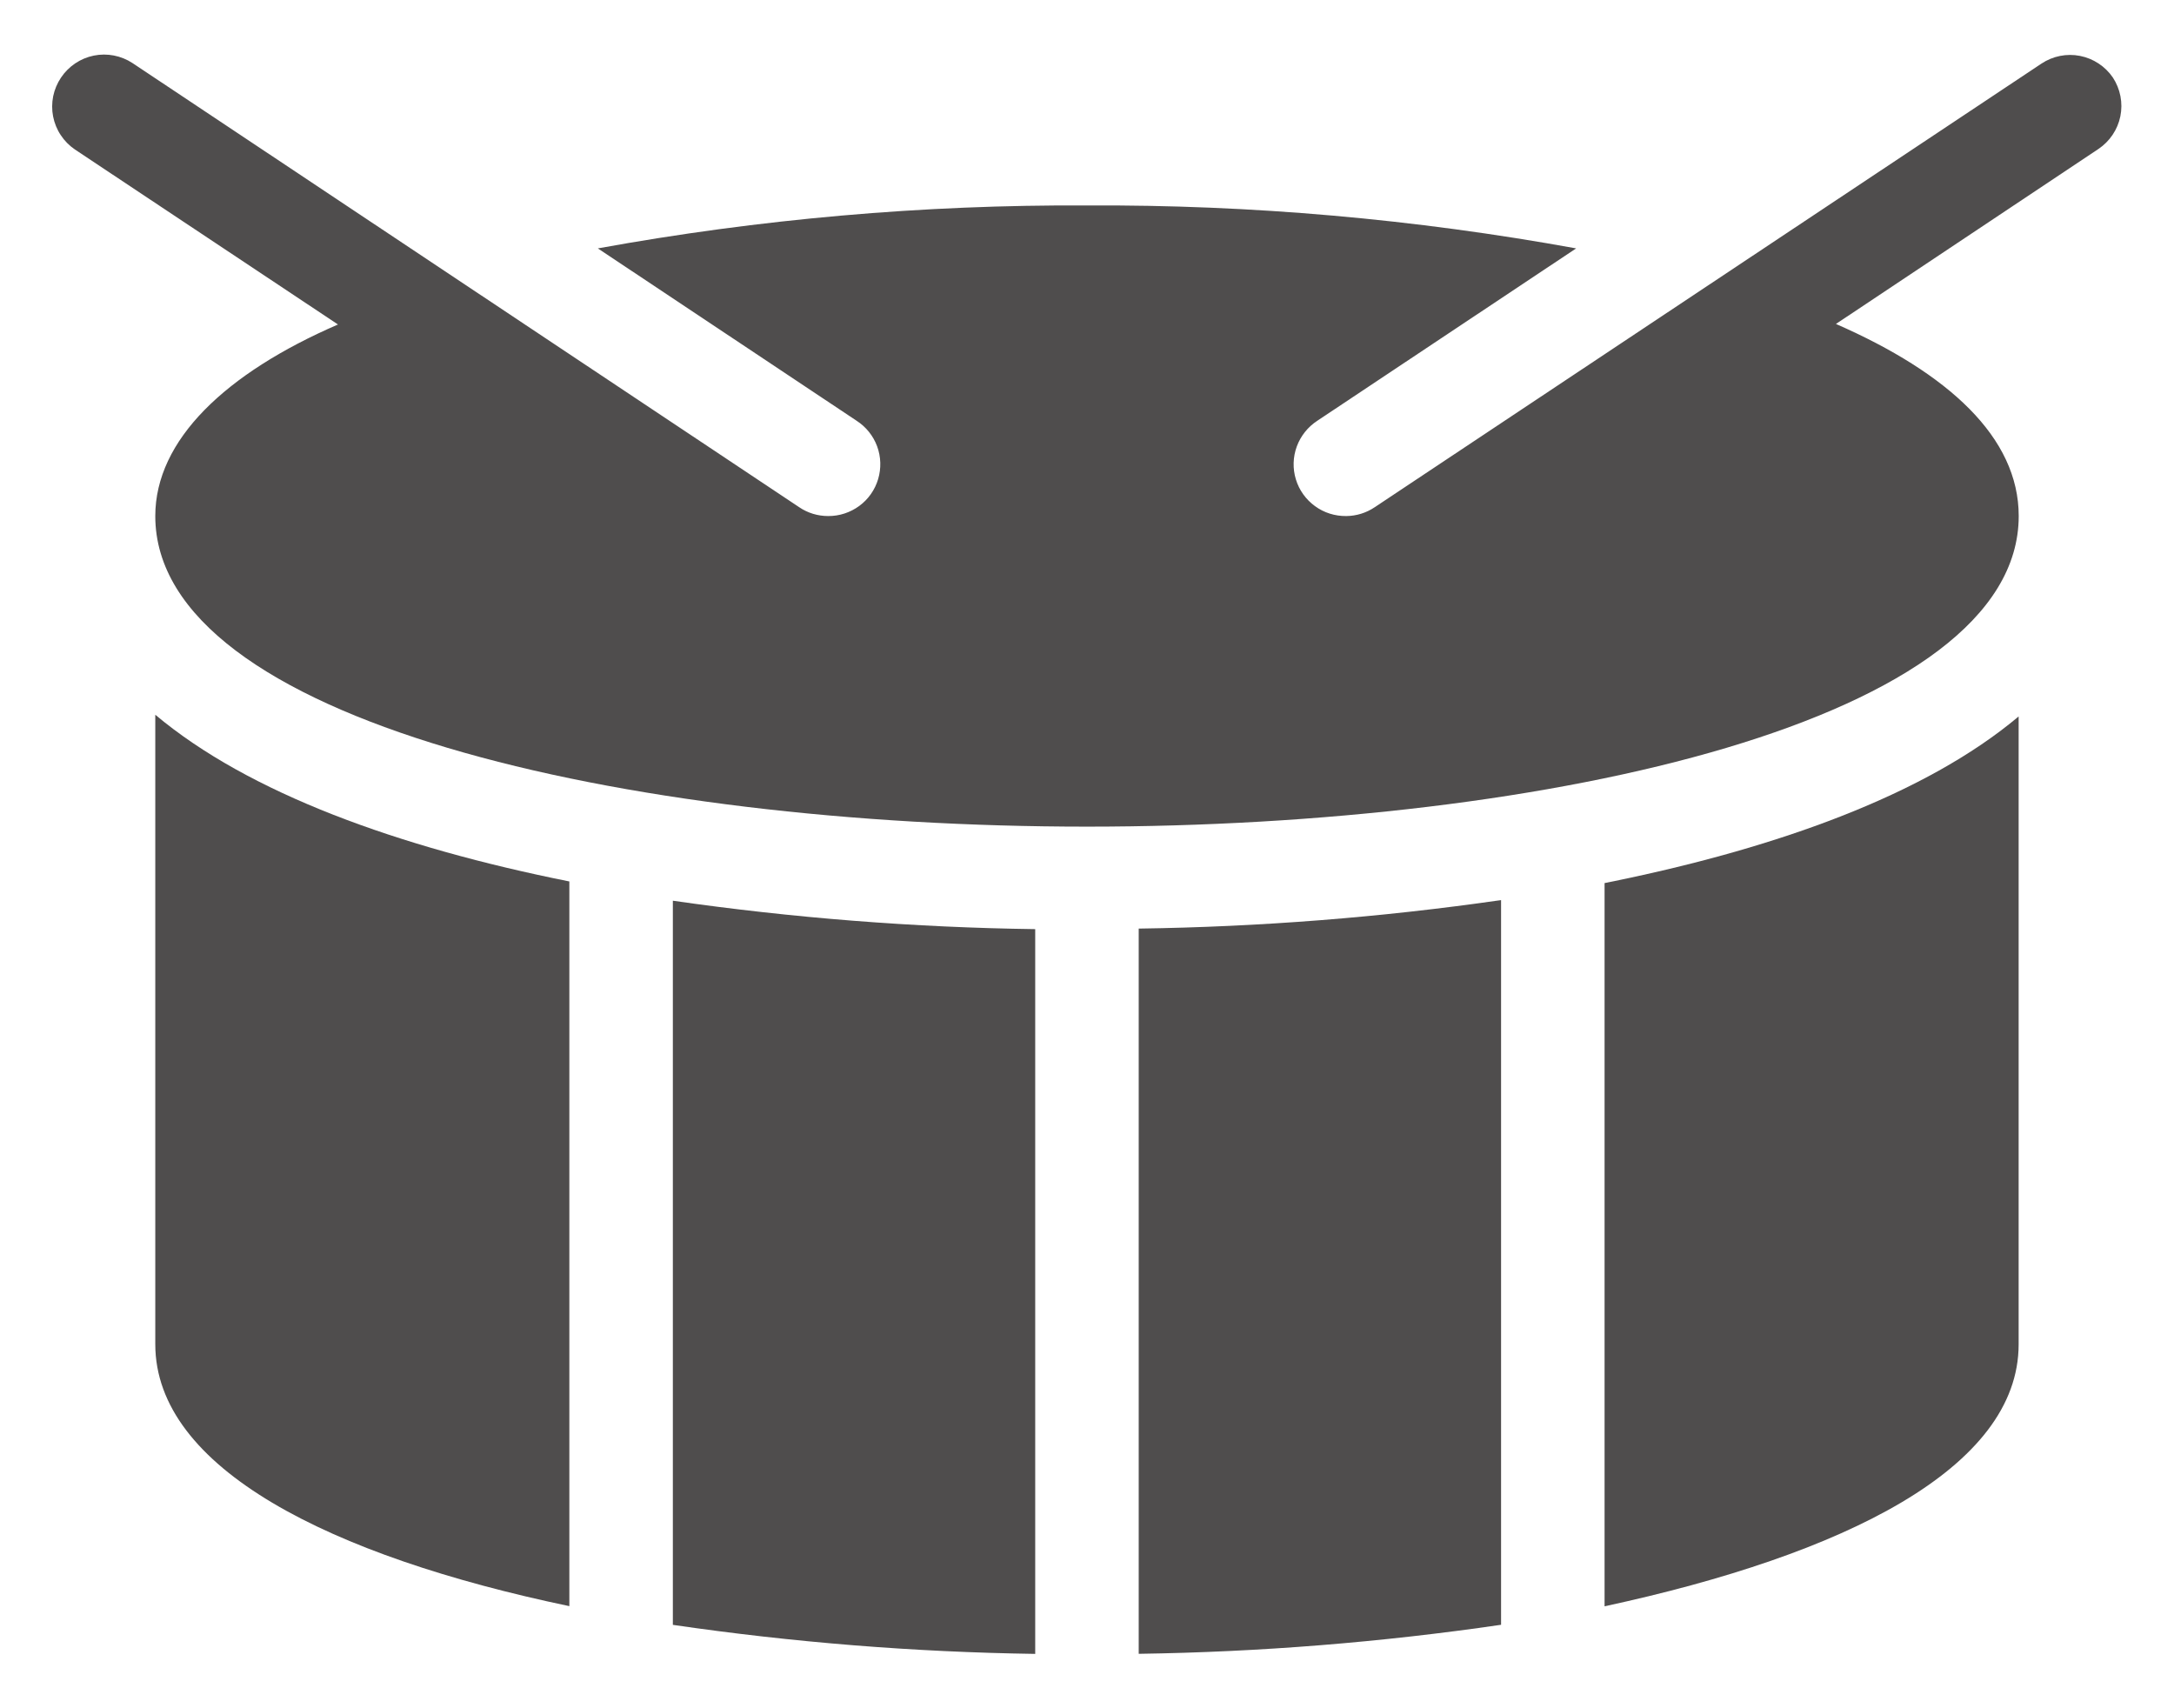
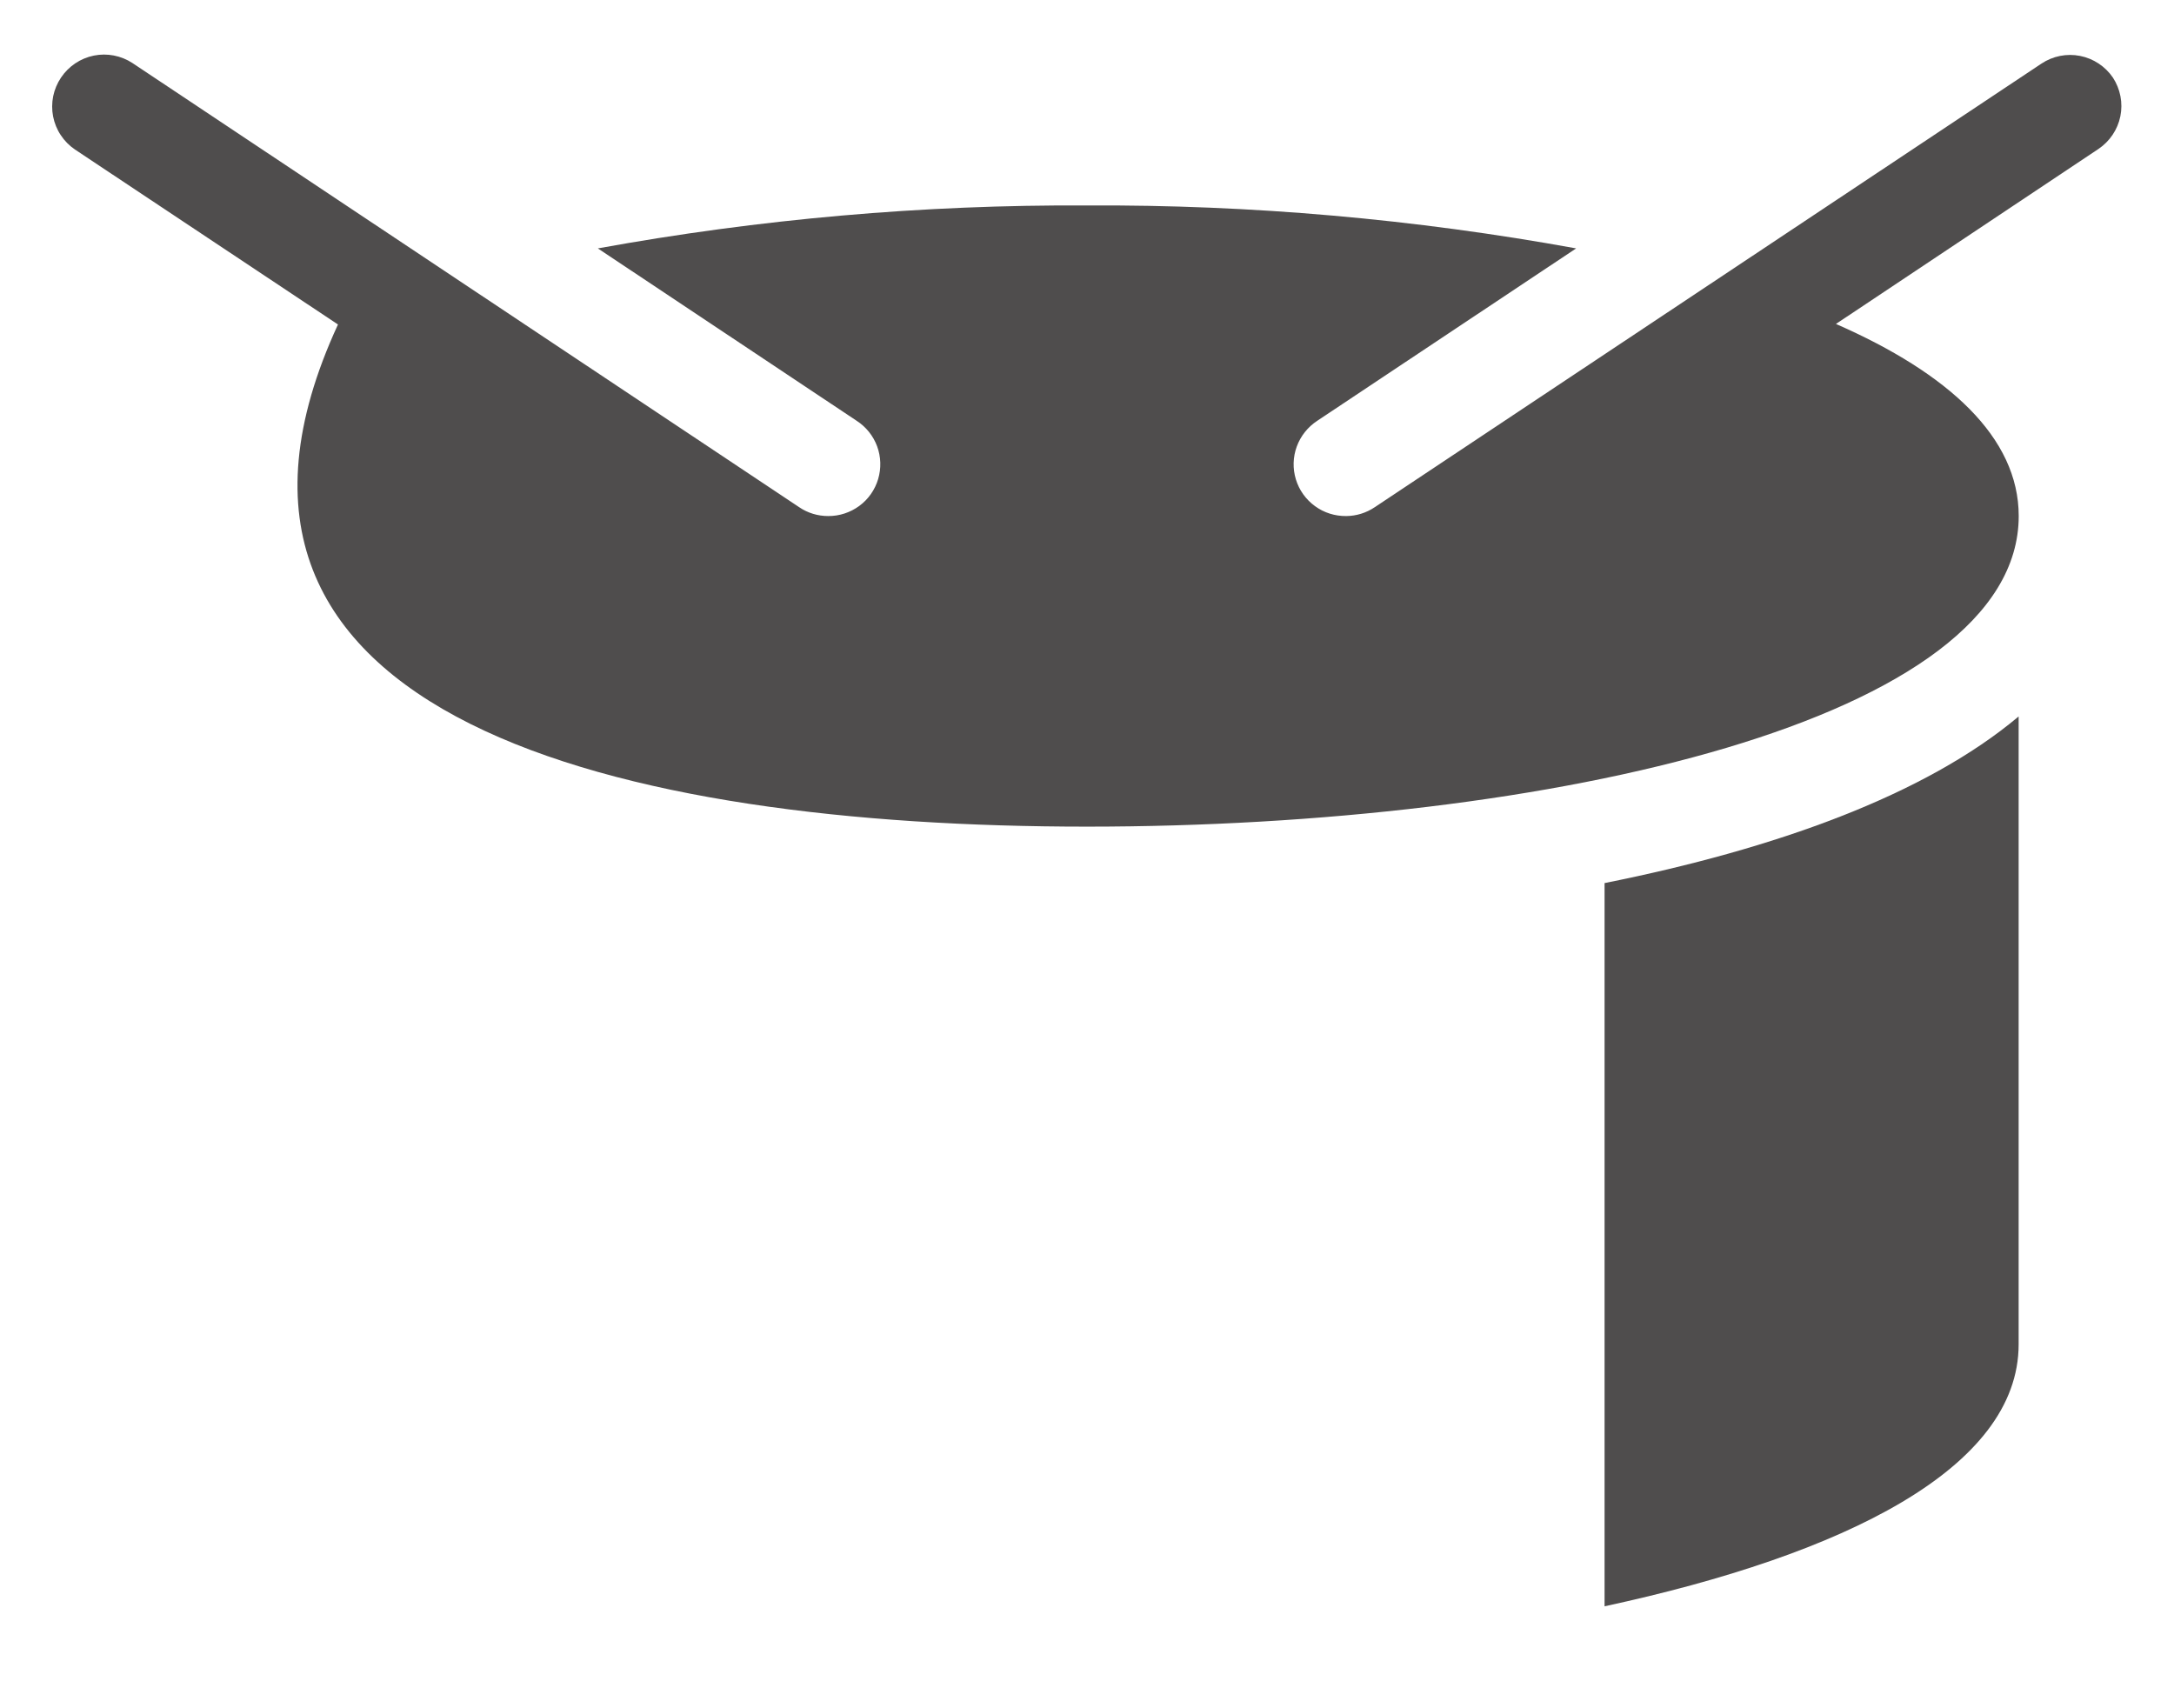
<svg xmlns="http://www.w3.org/2000/svg" width="28" height="22" viewBox="0 0 28 22" fill="none">
-   <path d="M8.666 20.926C10.212 21.152 11.771 21.277 13.333 21.3V11.966C11.771 11.945 10.212 11.822 8.666 11.6V20.926Z" fill="#4F4D4D" />
-   <path d="M14.666 21.299C16.228 21.276 17.787 21.151 19.333 20.925V11.592C17.787 11.815 16.228 11.937 14.666 11.959V21.299Z" fill="#4F4D4D" />
-   <path d="M2 17.312C2 18.905 4.24 20.038 7.333 20.685V11.352C5.133 10.912 3.207 10.218 2 9.205V17.312Z" fill="#4F4D4D" />
  <path d="M20.666 20.687C23.759 20.02 25.999 18.907 25.999 17.313V9.227C24.793 10.24 22.866 10.933 20.666 11.373V20.687Z" fill="#4F4D4D" />
-   <path d="M27.213 0.999C27.114 0.854 26.962 0.754 26.79 0.72C26.618 0.686 26.439 0.722 26.293 0.819L17.706 6.532C17.598 6.605 17.47 6.645 17.34 6.646C17.195 6.648 17.053 6.604 16.936 6.518C16.819 6.433 16.732 6.312 16.69 6.173C16.648 6.035 16.652 5.886 16.702 5.75C16.752 5.614 16.845 5.498 16.966 5.419L20.3 3.199C18.221 2.821 16.112 2.635 14 2.646C11.887 2.635 9.778 2.821 7.7 3.199L11.033 5.419C11.154 5.497 11.247 5.613 11.297 5.748C11.347 5.884 11.351 6.032 11.31 6.17C11.269 6.308 11.184 6.43 11.068 6.515C10.951 6.601 10.811 6.647 10.666 6.646C10.533 6.646 10.403 6.607 10.293 6.532L1.706 0.812C1.559 0.716 1.38 0.681 1.208 0.716C1.036 0.751 0.884 0.853 0.786 0.999C0.737 1.072 0.703 1.153 0.685 1.239C0.668 1.325 0.667 1.414 0.684 1.5C0.701 1.586 0.734 1.668 0.783 1.741C0.831 1.814 0.894 1.877 0.966 1.926L4.353 4.179C2.906 4.806 2 5.666 2 6.646C2 9.272 8.033 10.646 14 10.646C19.966 10.646 26 9.272 26 6.646C26 5.632 25.093 4.806 23.646 4.172L27.026 1.919C27.172 1.821 27.274 1.67 27.309 1.498C27.344 1.325 27.309 1.146 27.213 0.999Z" fill="#4F4D4D" />
+   <path d="M27.213 0.999C27.114 0.854 26.962 0.754 26.79 0.72C26.618 0.686 26.439 0.722 26.293 0.819L17.706 6.532C17.598 6.605 17.47 6.645 17.34 6.646C17.195 6.648 17.053 6.604 16.936 6.518C16.819 6.433 16.732 6.312 16.69 6.173C16.648 6.035 16.652 5.886 16.702 5.75C16.752 5.614 16.845 5.498 16.966 5.419L20.3 3.199C18.221 2.821 16.112 2.635 14 2.646C11.887 2.635 9.778 2.821 7.7 3.199L11.033 5.419C11.154 5.497 11.247 5.613 11.297 5.748C11.347 5.884 11.351 6.032 11.31 6.17C11.269 6.308 11.184 6.43 11.068 6.515C10.951 6.601 10.811 6.647 10.666 6.646C10.533 6.646 10.403 6.607 10.293 6.532L1.706 0.812C1.559 0.716 1.38 0.681 1.208 0.716C1.036 0.751 0.884 0.853 0.786 0.999C0.737 1.072 0.703 1.153 0.685 1.239C0.668 1.325 0.667 1.414 0.684 1.5C0.701 1.586 0.734 1.668 0.783 1.741C0.831 1.814 0.894 1.877 0.966 1.926L4.353 4.179C2 9.272 8.033 10.646 14 10.646C19.966 10.646 26 9.272 26 6.646C26 5.632 25.093 4.806 23.646 4.172L27.026 1.919C27.172 1.821 27.274 1.67 27.309 1.498C27.344 1.325 27.309 1.146 27.213 0.999Z" fill="#4F4D4D" />
</svg>